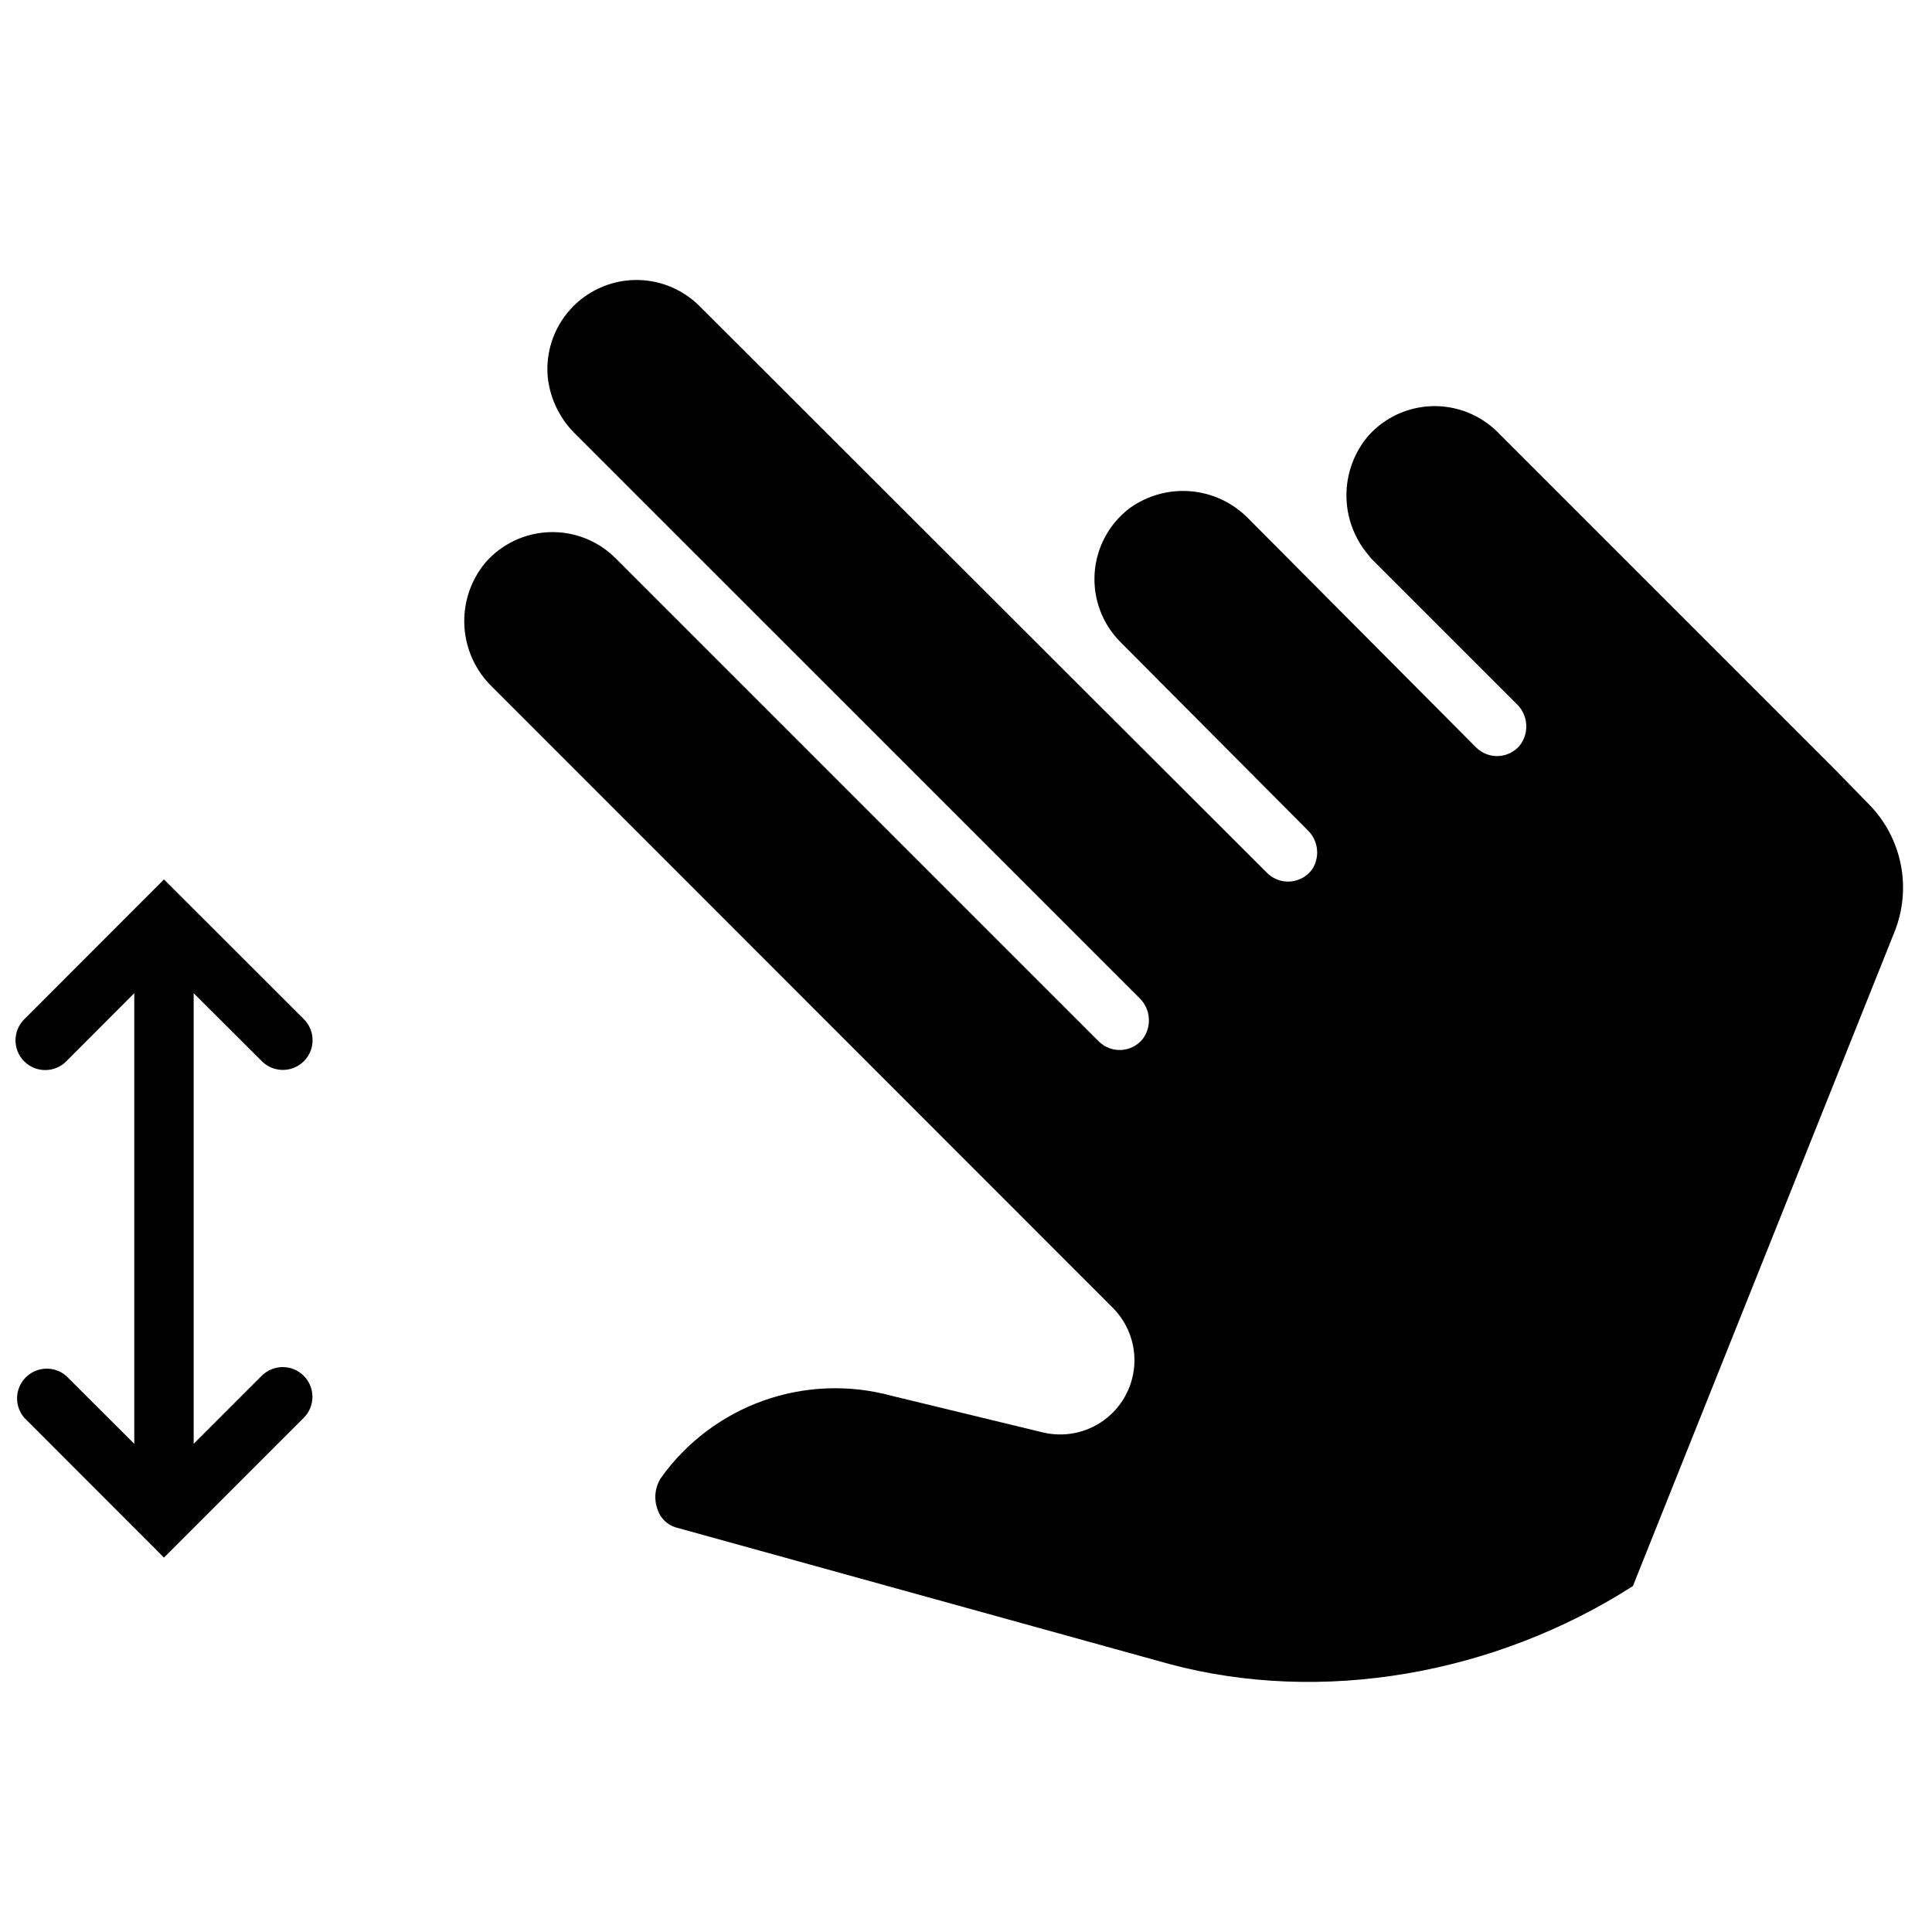
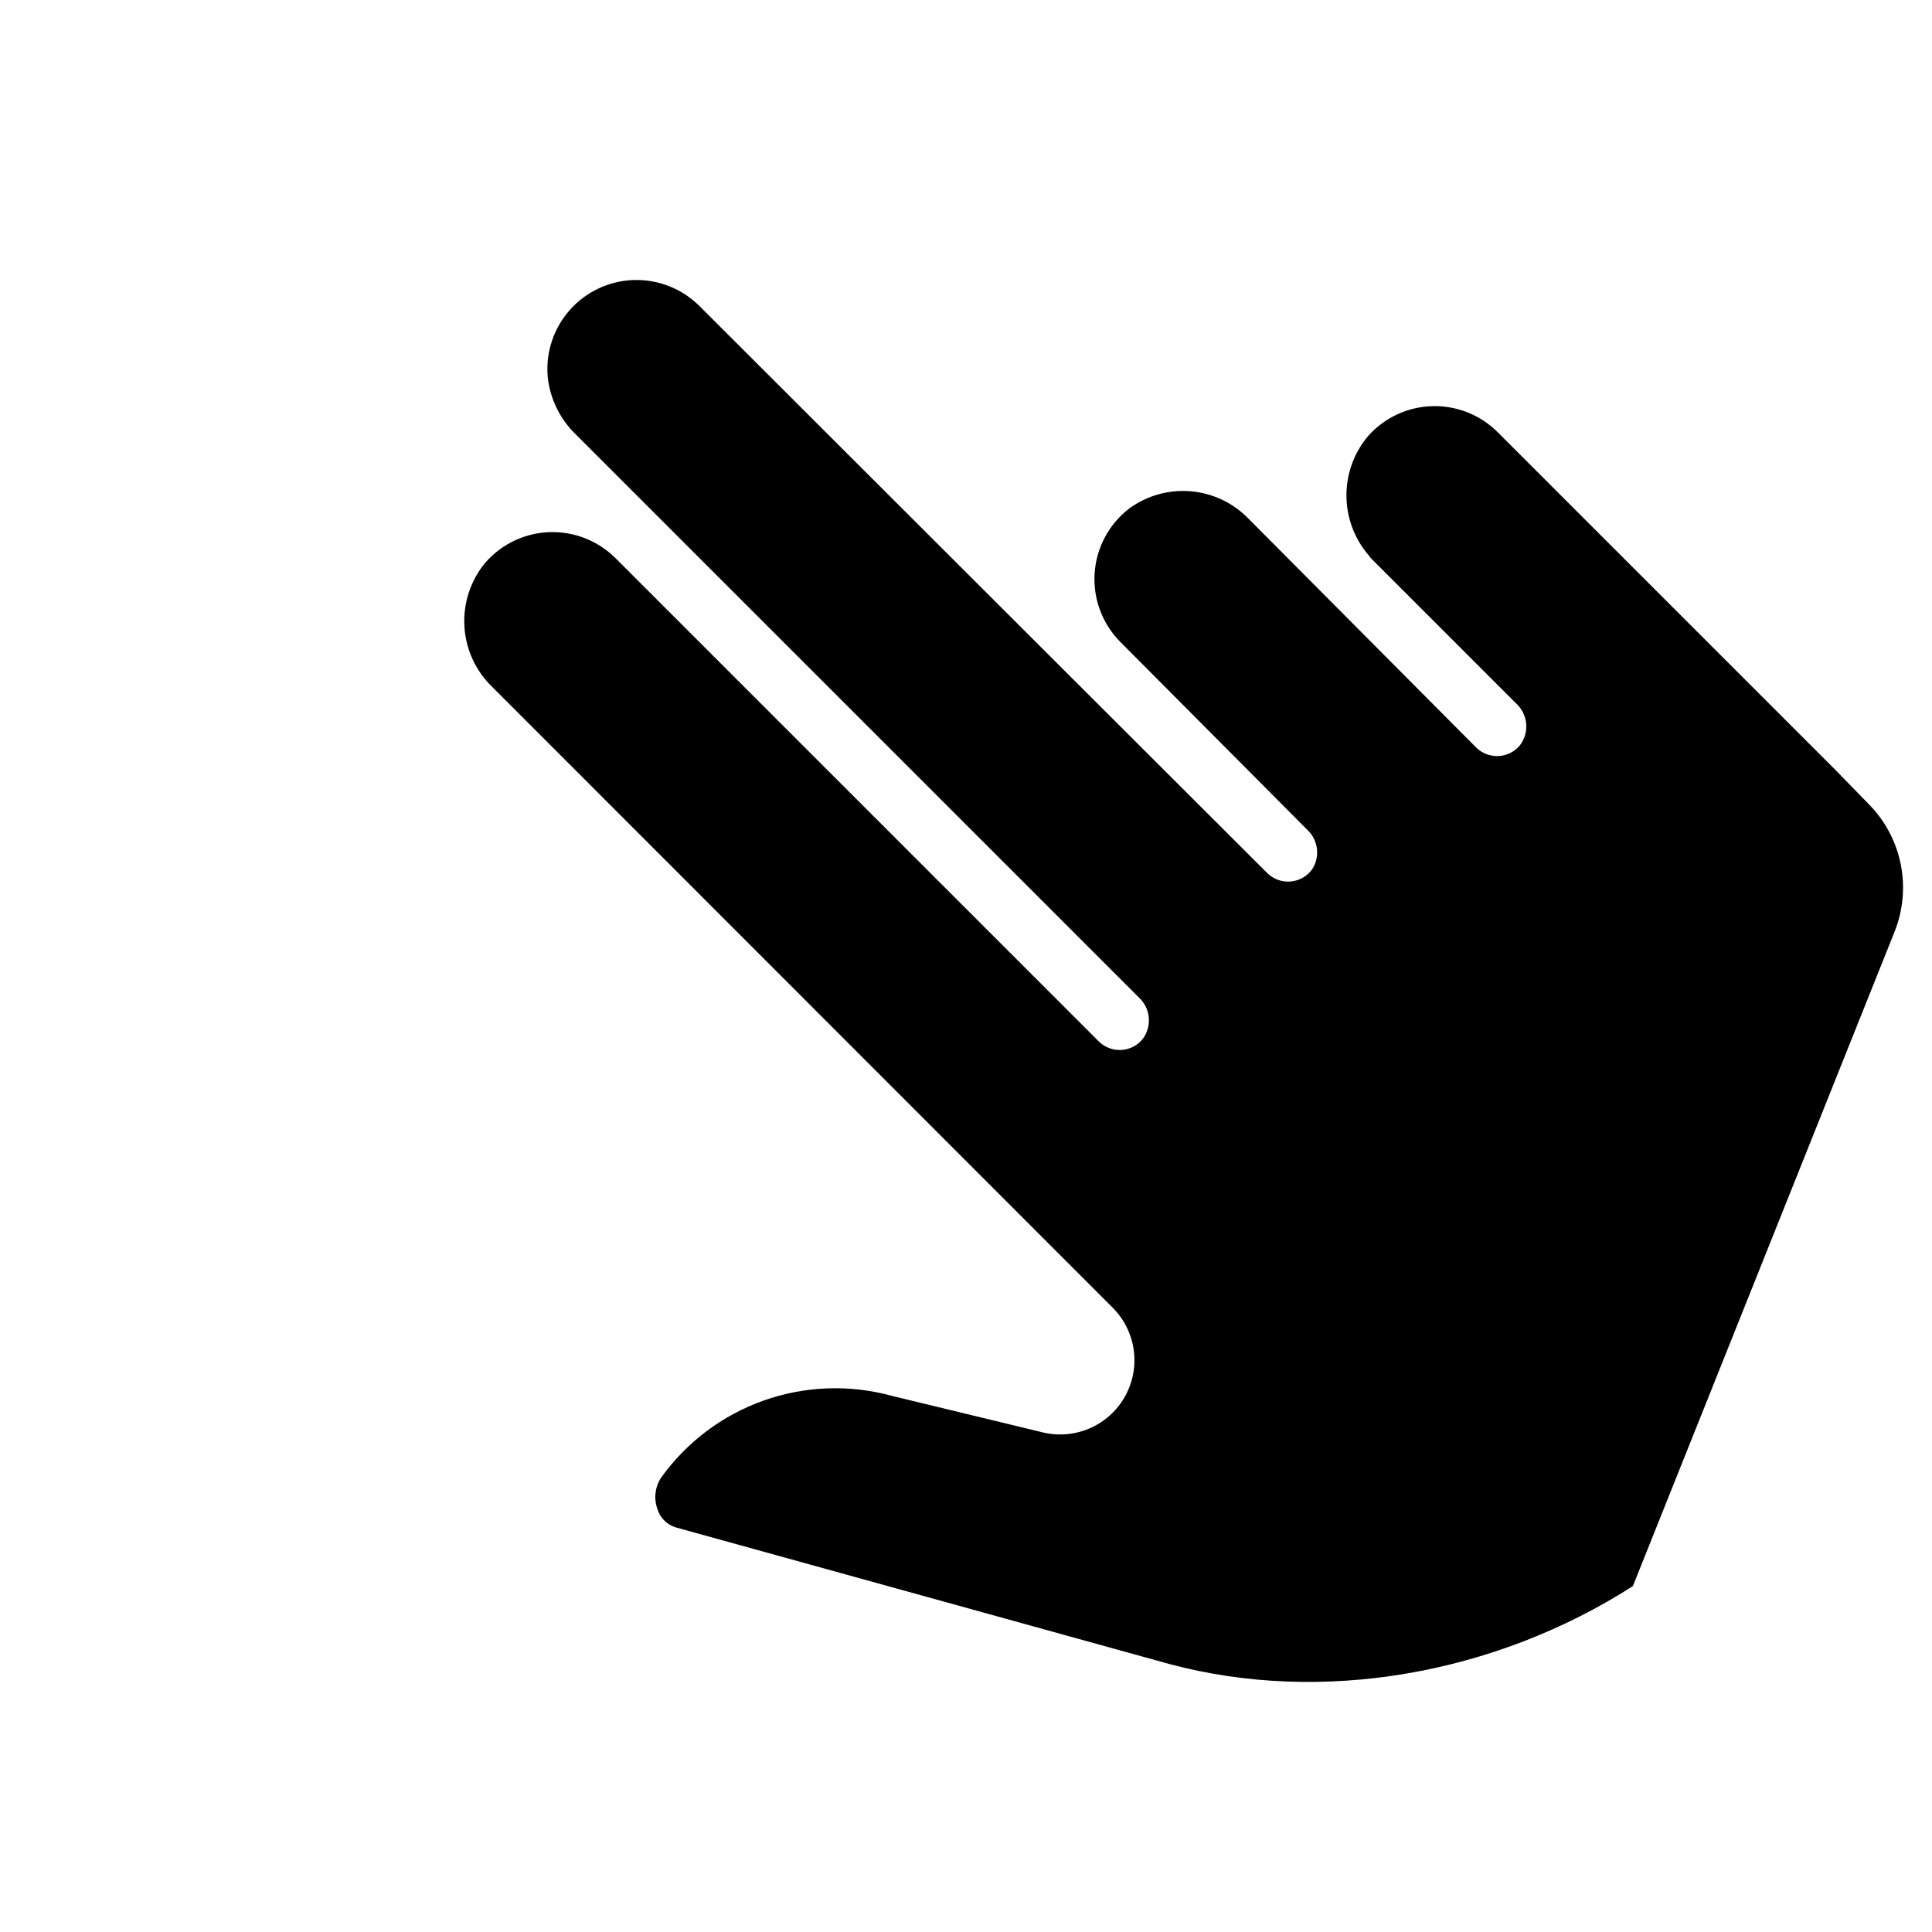
<svg xmlns="http://www.w3.org/2000/svg" width="800px" height="800px" version="1.1" viewBox="144 144 512 512">
  <defs>
    <clipPath id="a">
      <path d="m148.09 377h78.906v180h-78.906z" />
    </clipPath>
  </defs>
  <g clip-path="url(#a)">
-     <path d="m213.39 425.23c3.078 3.078 8.066 3.078 11.141 0 3.074-3.074 3.074-8.062 0-11.137l-37.078-37.039-37.039 37.078c-3.074 3.074-3.074 8.062 0 11.141 3.078 3.074 8.066 3.074 11.141 0l18.027-18.066v119.42l-18.066-18.027c-3.125-2.676-7.777-2.496-10.688 0.414-2.906 2.906-3.086 7.562-0.414 10.684l37.039 37.078 37.039-37.039c3.074-3.074 3.074-8.062 0-11.137-3.078-3.078-8.062-3.078-11.141 0l-18.027 18.027v-119.42z" />
-   </g>
+     </g>
  <path d="m629.98 347.61-89.074-89.07c-4.594-4.594-10.879-7.09-17.371-6.906-6.496 0.188-12.625 3.039-16.949 7.891-3.727 4.398-5.769 9.977-5.769 15.742s2.043 11.344 5.769 15.746l0.746 0.945 38.613 38.613v-0.004c3.059 2.926 3.398 7.691 0.789 11.023-1.426 1.676-3.484 2.684-5.684 2.773-2.199 0.09-4.336-0.746-5.891-2.305l-60.379-60.691c-4.059-4.144-9.473-6.695-15.25-7.176-5.781-0.484-11.547 1.125-16.238 4.539-5.394 4.133-8.75 10.395-9.203 17.176-0.449 6.785 2.043 13.434 6.844 18.246l49.594 49.832c2.863 2.734 3.359 7.125 1.18 10.43-1.34 1.832-3.41 2.996-5.672 3.191-2.262 0.195-4.5-0.594-6.137-2.168l-50.301-50.223-100.21-100.09c-4.606-4.609-10.91-7.113-17.422-6.918-6.512 0.199-12.656 3.078-16.973 7.957-4.32 4.879-6.43 11.328-5.832 17.816 0.633 5.762 3.266 11.125 7.438 15.152l149.34 149.33c3.055 2.926 3.394 7.691 0.785 11.02-1.422 1.68-3.484 2.684-5.684 2.773-2.195 0.09-4.332-0.742-5.887-2.301l-128.04-128.04c-4.629-4.617-10.961-7.113-17.496-6.891-6.535 0.223-12.684 3.148-16.984 8.074-3.918 4.711-5.906 10.734-5.562 16.855 0.344 6.117 2.992 11.883 7.414 16.129l164.37 164.45c4.082 4.07 6.176 9.73 5.727 15.477-0.453 5.75-3.402 11.012-8.074 14.398-4.668 3.383-10.586 4.547-16.191 3.188l-39.988-9.684c-11.211-3.066-23.086-2.621-34.035 1.277-10.945 3.902-20.43 11.066-27.172 20.527-1.586 2.508-1.895 5.617-0.828 8.387 0.723 2.211 2.465 3.941 4.688 4.644l130.95 36.25c40.305 10.785 86.121 2.832 122.8-20.664l69.352-173.42c2.258-5.656 2.828-11.844 1.641-17.816s-4.082-11.477-8.332-15.836z" />
</svg>